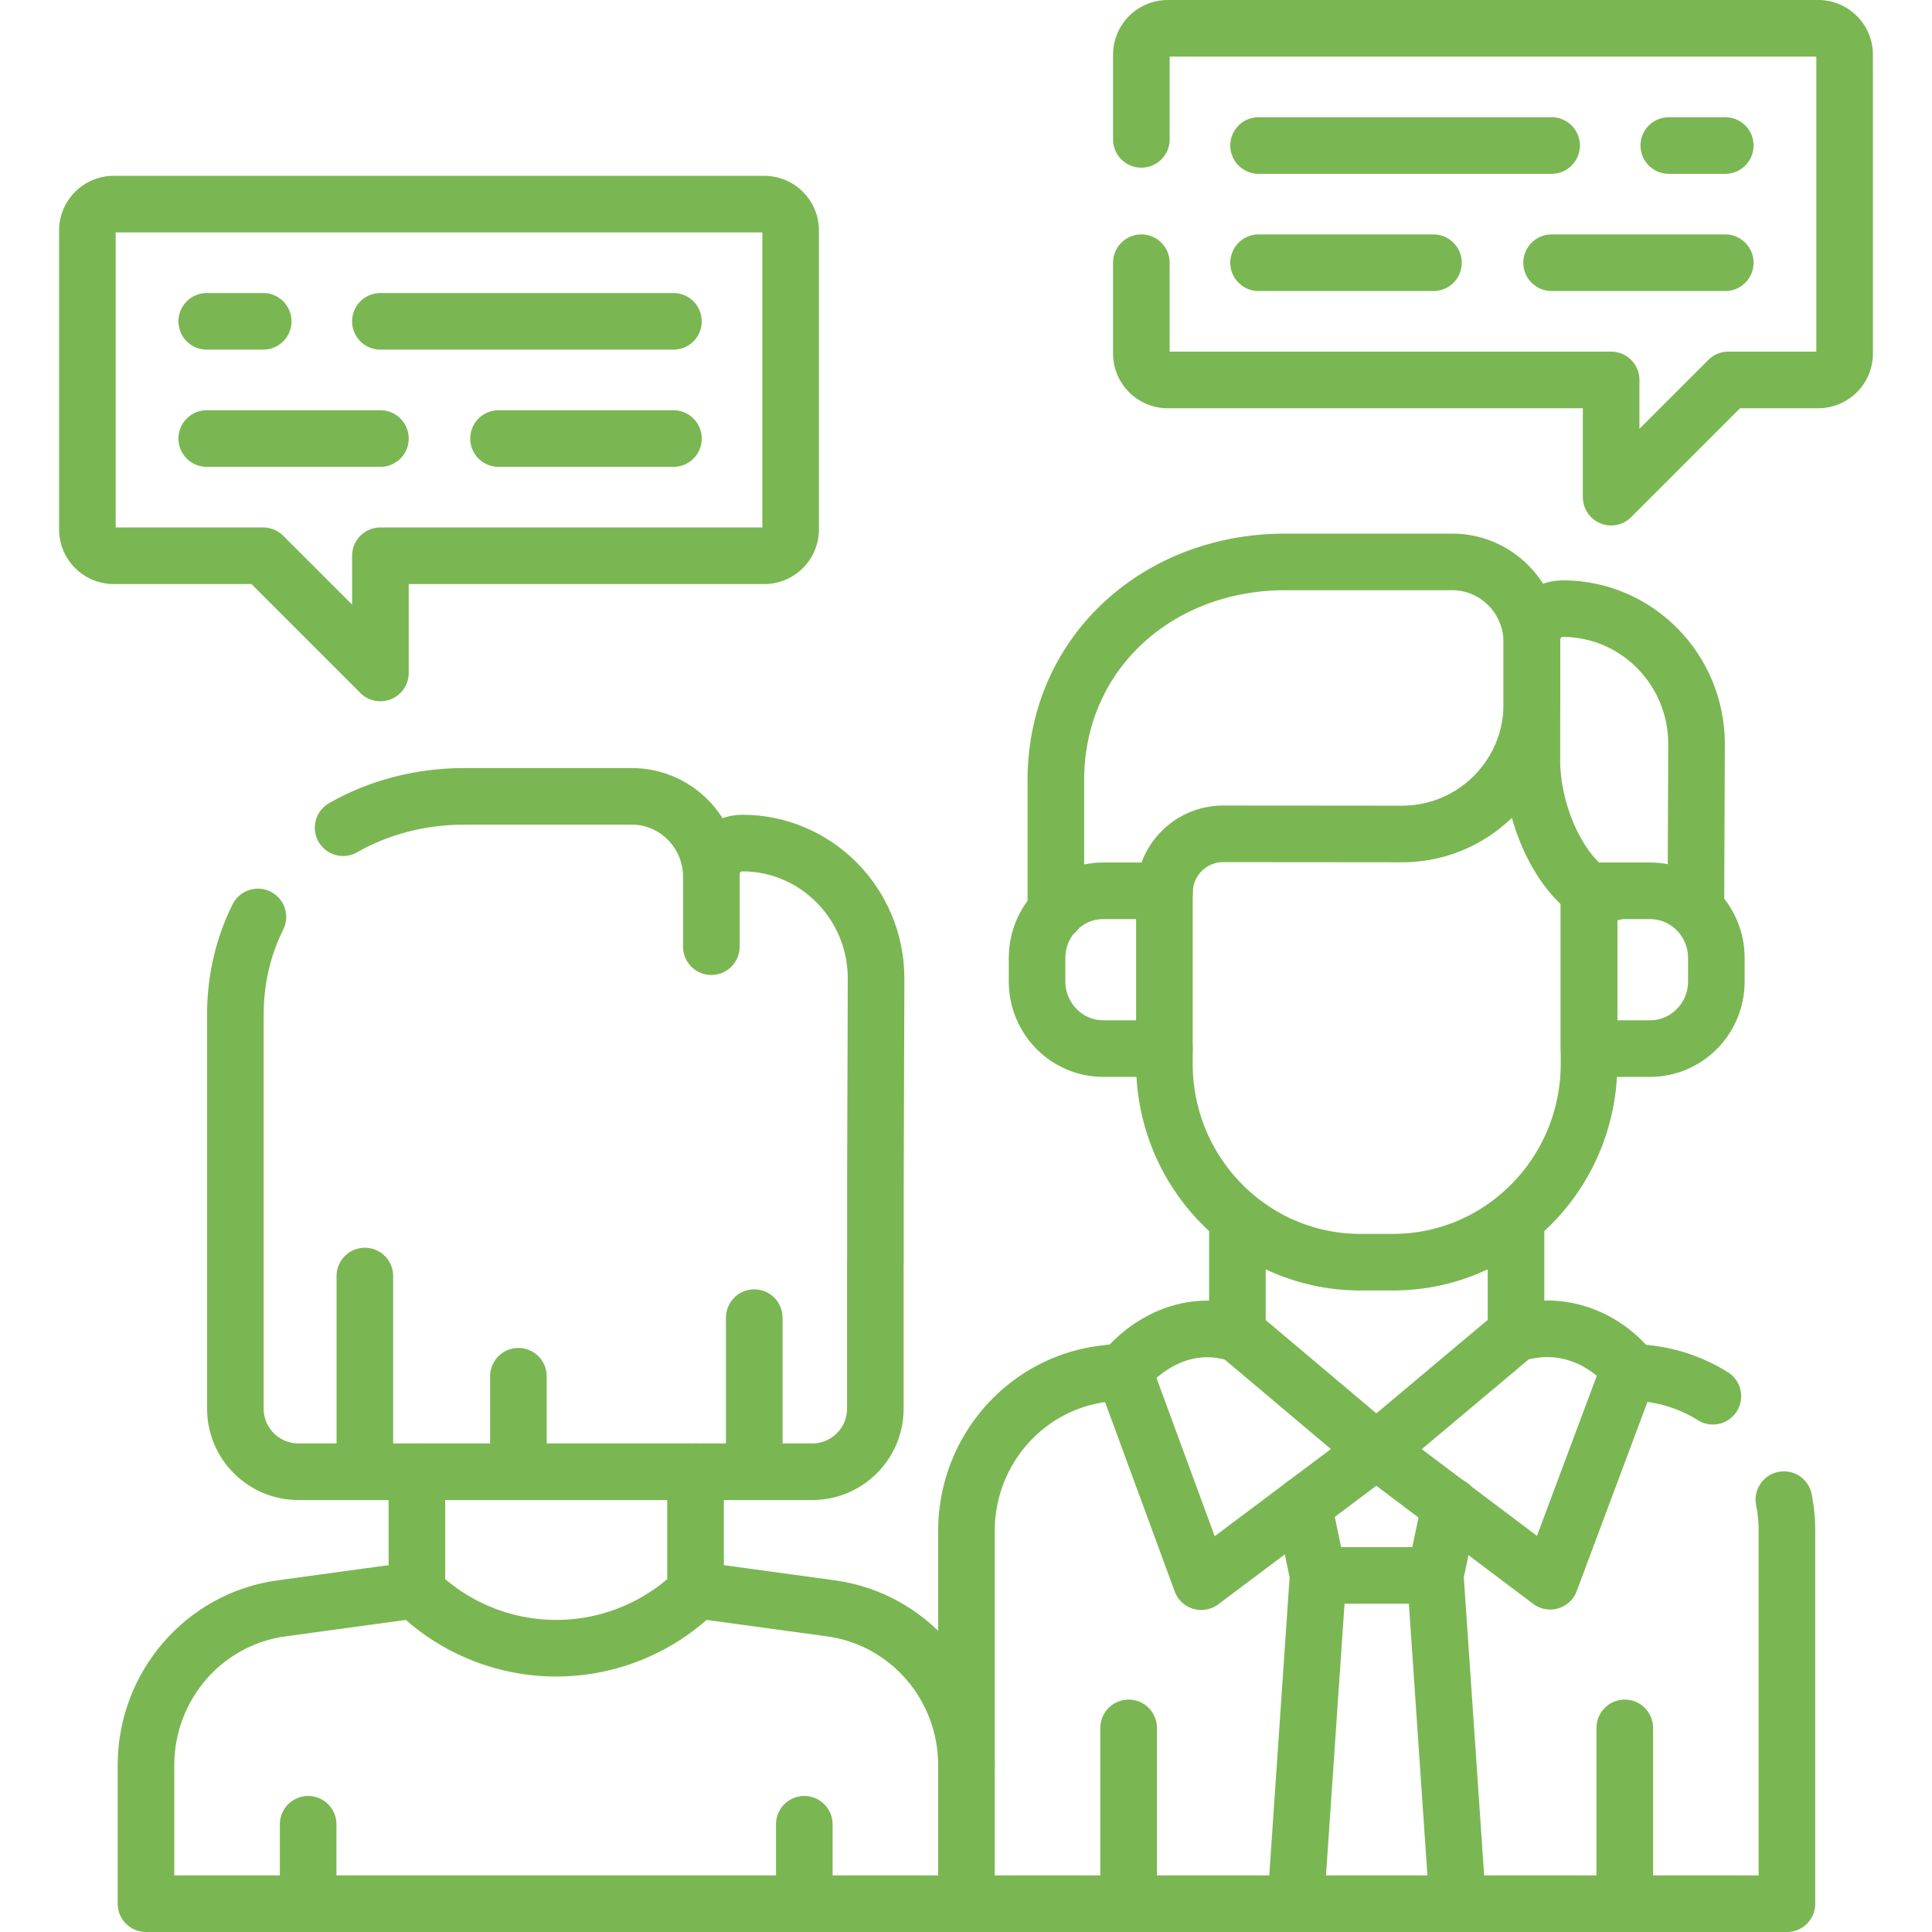
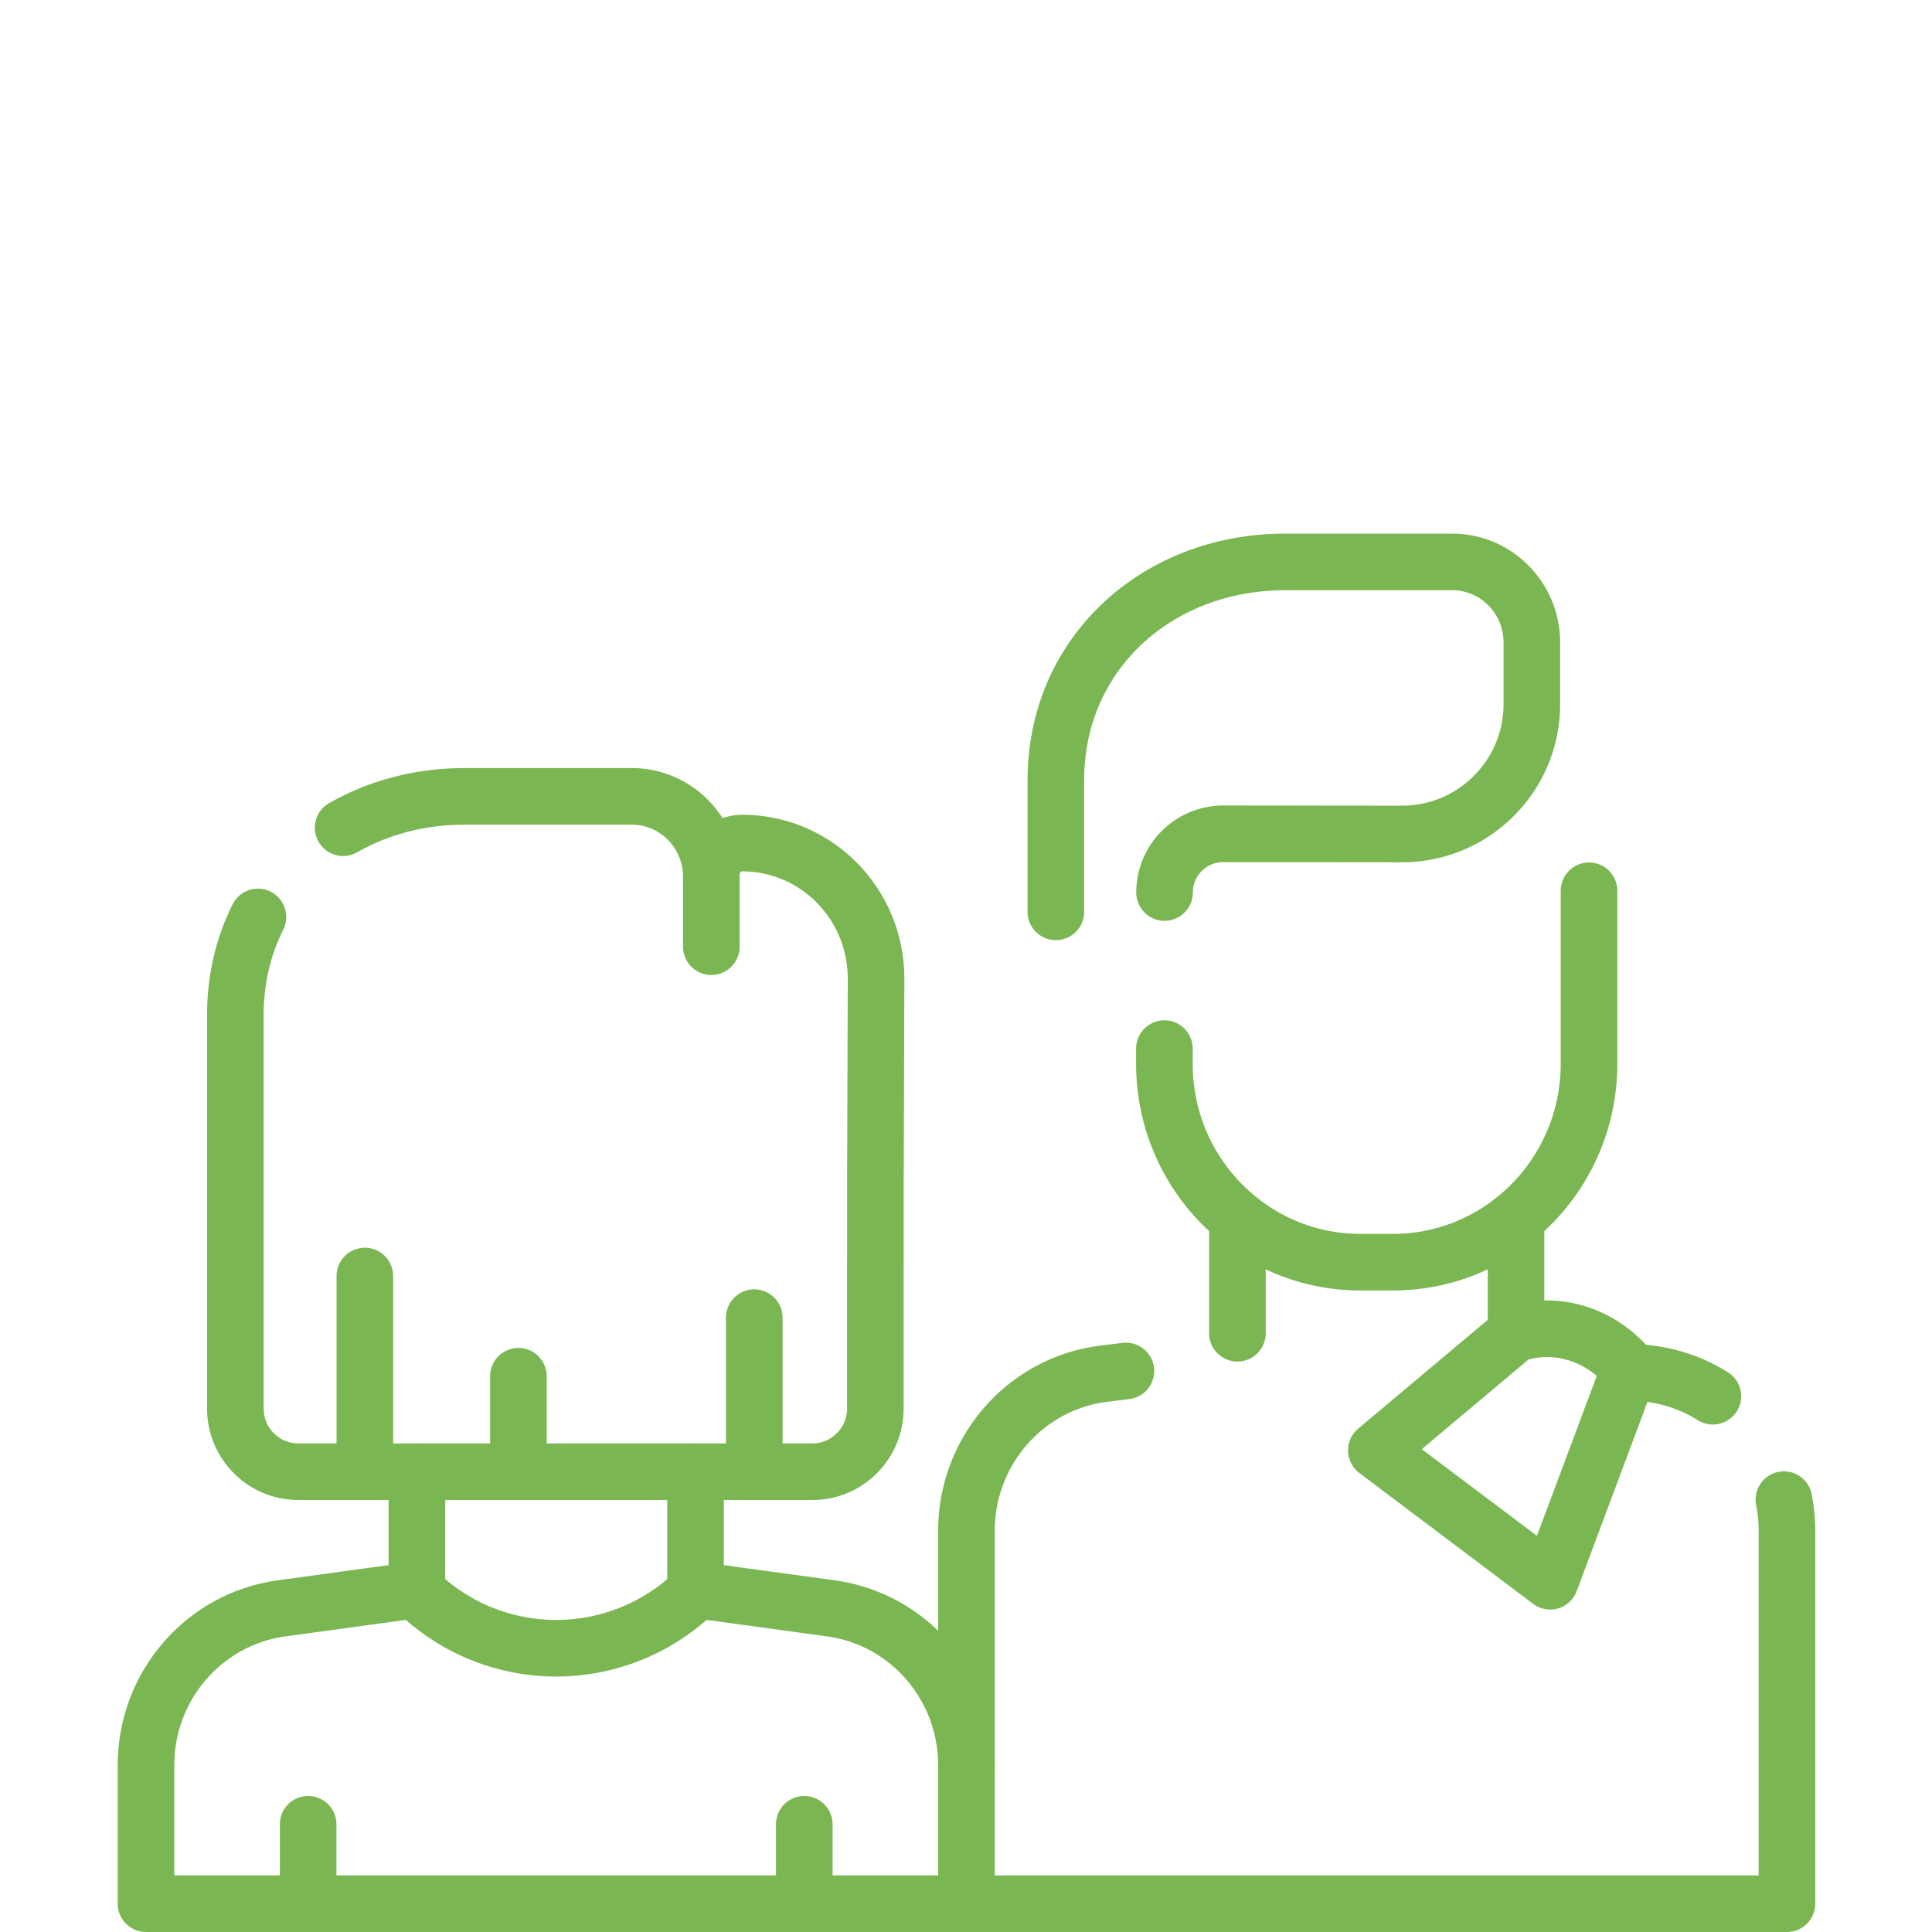
<svg xmlns="http://www.w3.org/2000/svg" version="1.1" width="512" height="512" x="0" y="0" viewBox="0 0 511.996 511.996" style="enable-background:new 0 0 512 512" class="">
  <g>
-     <path d="M302.468 69.625v24.062a7 7 0 0 0 7 7h117.495v31.062l31.062-31.062h23.816a7 7 0 0 0 7-7V14.5a7 7 0 0 0-7-7H309.468a7 7 0 0 0-7 7v22.435M333.531 38.562h77.655M442.249 38.562h14.958M333.531 69.625h46.347M411.186 69.625h46.021M30.154 54.093h172.374a7 7 0 0 1 7 7v79.187a7 7 0 0 1-7 7H100.81v31.062L69.747 147.28H30.154a7 7 0 0 1-7-7V61.093a7 7 0 0 1 7-7zM178.465 85.156H100.81M69.748 85.156H54.789M178.465 116.218h-46.347M100.81 116.218H54.789M349.308 417.503l-3.891-18.655M384.25 398.904l-3.88 18.599M343.373 504.496l5.935-86.993h31.062l5.935 86.993" style="stroke-width:15;stroke-linecap:round;stroke-linejoin:round;stroke-miterlimit:10;" fill="none" stroke="#7AB752" stroke-width="15" stroke-linecap="round" stroke-linejoin="round" stroke-miterlimit="10" data-original="#000000" opacity="1" />
    <path d="M472.747 397.415c.531 2.682.809 5.45.809 8.278v98.803H256.121v-98.803c0-21.006 15.345-38.777 35.913-41.589l6.342-.784M431.636 363.361l6.008.743a41.035 41.035 0 0 1 16.282 5.905M401.756 322.868v29.811M327.922 353.32v-30.452M308.576 277.887v4.005c0 29.049 23.267 52.598 51.968 52.598h8.59c28.701 0 51.968-23.549 51.968-52.598v-45.825M279.809 241.637v-34.819c0-33.935 27.18-57.902 60.708-57.902h44.334c11.652 0 21.097 9.56 21.097 21.353v16.339c0 19.029-15.453 34.444-34.481 34.406-7.305-.015-31.159-.033-47.287-.044-8.596-.006-15.564 6.961-15.564 15.556" style="stroke-width:15;stroke-linecap:round;stroke-linejoin:round;stroke-miterlimit:10;" fill="none" stroke="#7AB752" stroke-width="15" stroke-linecap="round" stroke-linejoin="round" stroke-miterlimit="10" data-original="#000000" opacity="1" />
-     <path d="M308.576 236.068H292.41c-9.706 0-17.575 7.964-17.575 17.788v6.244c0 9.824 7.868 17.788 17.575 17.788h16.166v-41.82zM427.536 236.442s-6.443-.372-6.446-.374h-.145c-9.445-7.252-14.981-22.472-14.981-34.38v-32.116c-.008-4.571 3.651-8.281 8.167-8.281h0c19.59 0 35.471 16.074 35.471 35.901l-.172 41.586" style="stroke-width:15;stroke-linecap:round;stroke-linejoin:round;stroke-miterlimit:10;" fill="none" stroke="#7AB752" stroke-width="15" stroke-linecap="round" stroke-linejoin="round" stroke-miterlimit="10" data-original="#000000" opacity="1" />
-     <path d="M421.102 236.068h16.166c9.706 0 17.575 7.964 17.575 17.788v6.244c0 9.824-7.868 17.788-17.575 17.788h-16.166v-41.82zM430.58 504.496v-46.593M299.098 504.496v-46.593M364.734 384.358l-36.812-31.038-3.113-.641c-10.21-2.103-20.38 2.627-26.977 10.698l20.511 55.781 46.391-34.8z" style="stroke-width:15;stroke-linecap:round;stroke-linejoin:round;stroke-miterlimit:10;" fill="none" stroke="#7AB752" stroke-width="15" stroke-linecap="round" stroke-linejoin="round" stroke-miterlimit="10" data-original="#000000" opacity="1" />
    <path d="m364.734 384.358 37.021-31.081 2.904-.598c10.21-2.103 20.589 2.051 27.187 10.121l-21.036 56.243-46.076-34.685zM256.121 504.496H38.685v-36.679c0-21.006 15.345-38.777 35.913-41.589l35.888-4.907M184.32 421.321l35.888 4.907c20.568 2.812 35.913 20.583 35.913 41.589" style="stroke-width:15;stroke-linecap:round;stroke-linejoin:round;stroke-miterlimit:10;" fill="none" stroke="#7AB752" stroke-width="15" stroke-linecap="round" stroke-linejoin="round" stroke-miterlimit="10" data-original="#000000" opacity="1" />
    <path d="M184.32 390.023v31.769a52.93 52.93 0 0 1-73.833 0v-31.769" style="stroke-width:15;stroke-linecap:round;stroke-linejoin:round;stroke-miterlimit:10;" fill="none" stroke="#7AB752" stroke-width="15" stroke-linecap="round" stroke-linejoin="round" stroke-miterlimit="10" data-original="#000000" opacity="1" />
    <path d="M68.353 243c-3.832 7.653-5.98 16.404-5.98 25.942V373.3c0 9.236 7.487 16.724 16.724 16.724h136.15c9.236 0 16.724-7.487 16.724-16.724v-38.681h.023v-21.614l.172-53.688c0-19.828-15.881-35.901-35.471-35.901-4.516 0-8.175 3.71-8.167 8.281l-.015.697c0-11.793-9.445-21.353-21.097-21.353h-44.334c-11.808 0-22.829 2.973-32.153 8.307M213.144 504.496v-21.05M81.662 504.496v-21.05M96.688 338.155v51.868M199.886 349.185v40.838M137.38 364.716v25.307M188.513 232.394v18.486" style="stroke-width:15;stroke-linecap:round;stroke-linejoin:round;stroke-miterlimit:10;" fill="none" stroke="#7AB752" stroke-width="15" stroke-linecap="round" stroke-linejoin="round" stroke-miterlimit="10" data-original="#000000" opacity="1" />
  </g>
</svg>